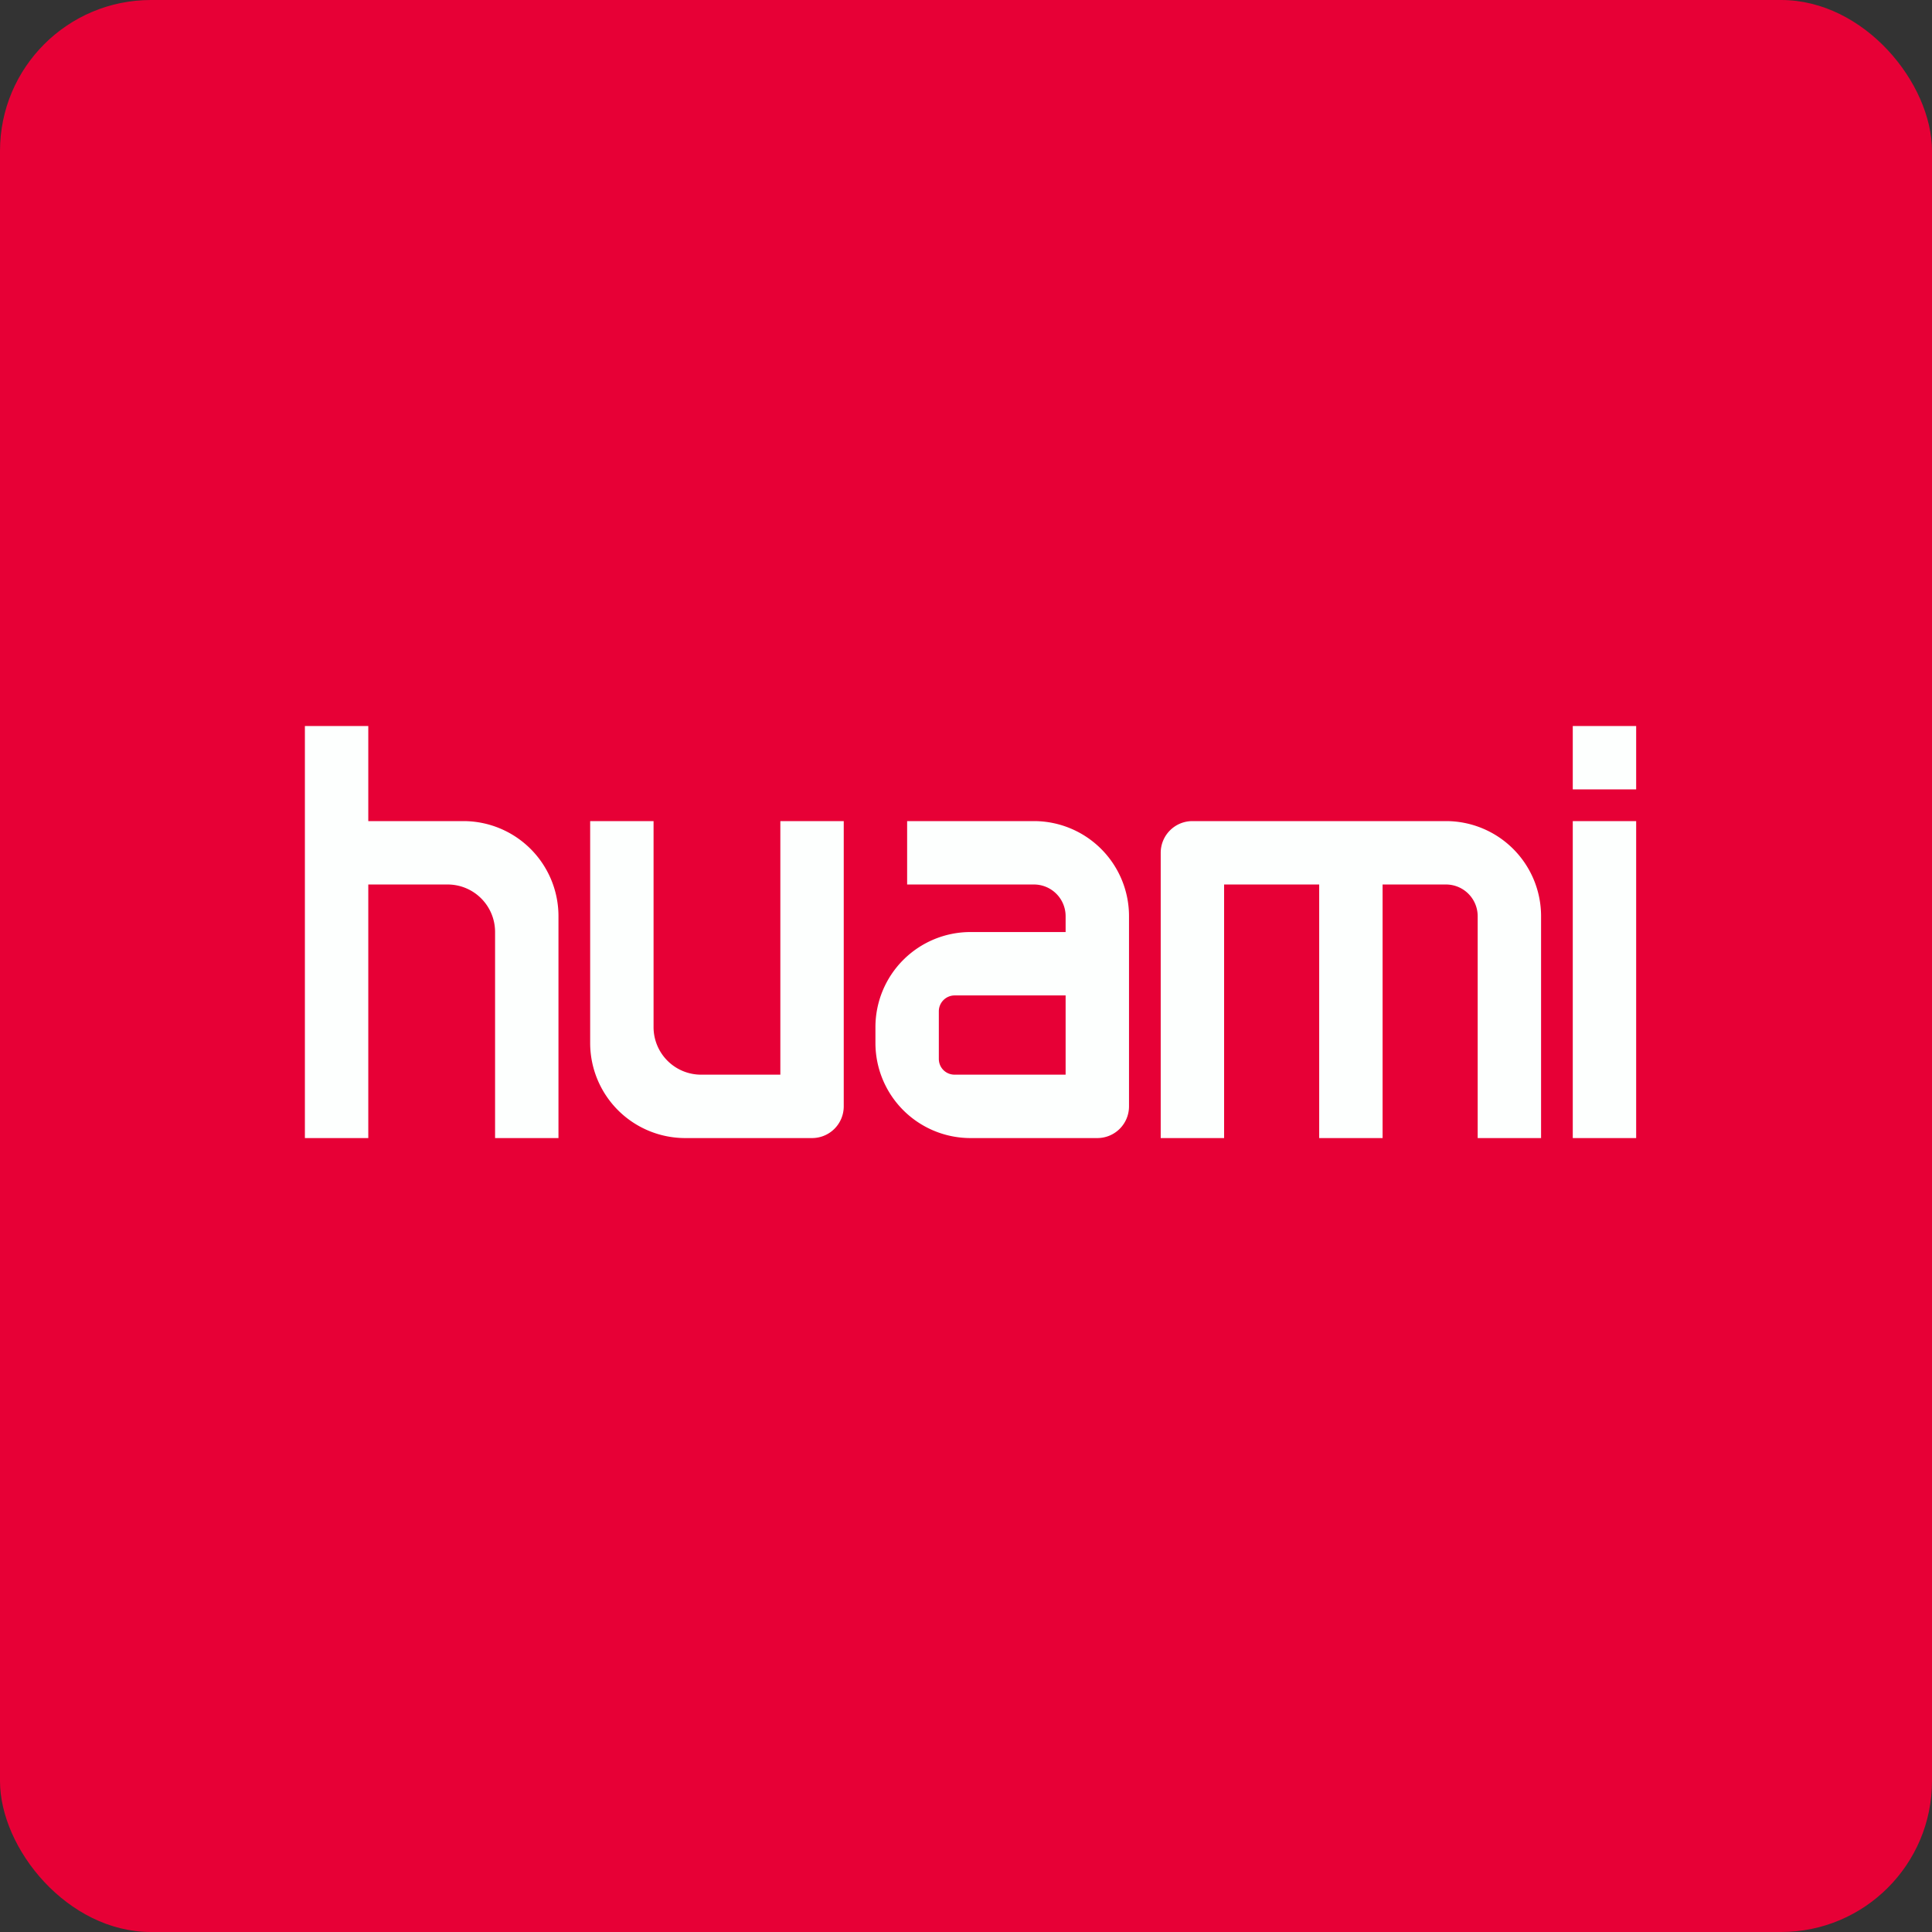
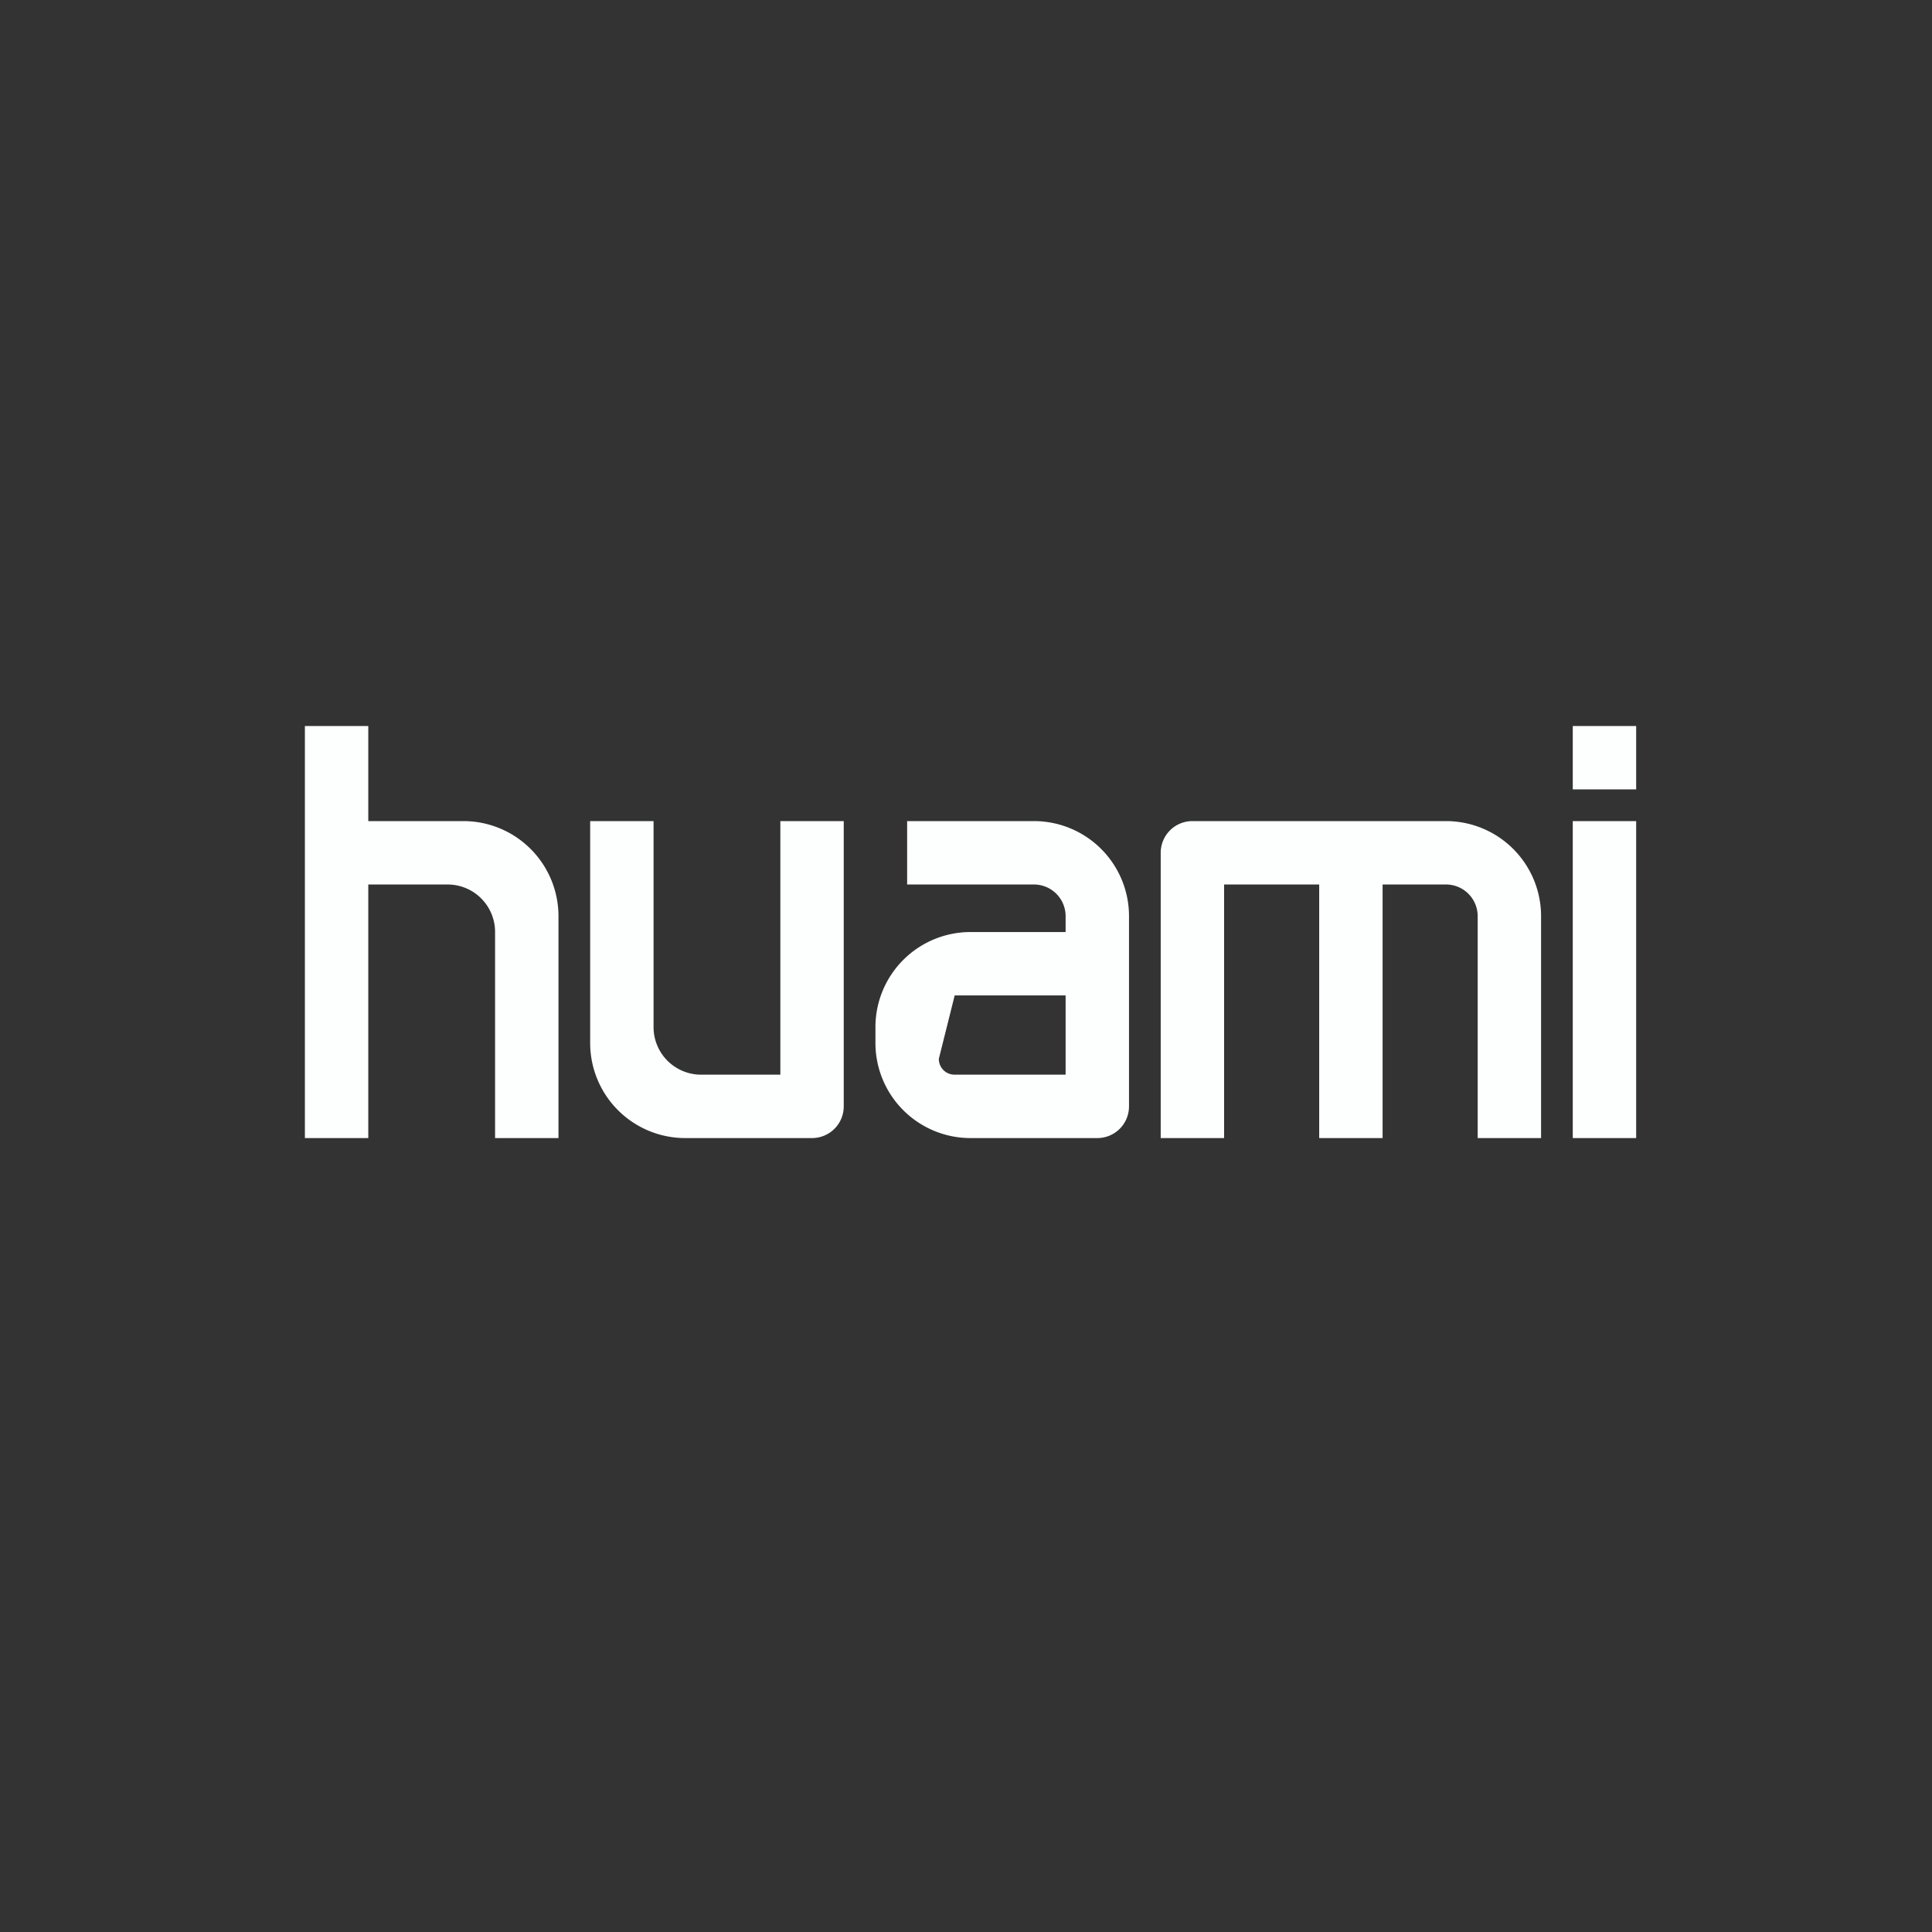
<svg xmlns="http://www.w3.org/2000/svg" width="64" height="64" viewBox="0 0 64 64">
  <rect x="0" y="0" width="64" height="64" fill="#333333" stroke="none" />
-   <rect x="0" y="0" width="64" height="64" rx="5" ry="5" fill="#E70036" />
  <path fill="#e90237" d="" />
-   <path fill-rule="evenodd" d="M 10.1,24.05 L 12.2,24.05 L 12.2,27.2 L 15.35,27.2 A 3.15,3.15 0 0,1 18.5,30.35 L 18.5,37.7 L 16.4,37.7 L 16.4,30.875 C 16.4,30.003 15.697,29.3 14.825,29.3 L 12.2,29.3 L 12.2,37.7 L 10.1,37.7 L 10.1,24.05 Z M 27.95,36.65 A 1.05,1.05 0 0,1 26.9,37.7 L 22.7,37.7 A 3.15,3.15 0 0,1 19.55,34.55 L 19.55,27.2 L 27.95,27.2 L 27.95,36.65 Z M 25.85,35.6 L 23.225,35.6 A 1.575,1.575 0 0,1 21.65,34.025 L 21.65,27.2 L 25.85,27.2 L 25.85,35.6 Z M 43.7,27.2 L 47.9,27.2 A 3.15,3.15 0 0,1 51.05,30.35 L 51.05,37.7 L 48.95,37.7 L 48.95,30.35 A 1.05,1.05 0 0,0 47.9,29.3 L 45.8,29.3 L 45.8,37.7 L 43.7,37.7 L 43.7,29.3 L 40.55,29.3 L 40.55,37.7 L 38.45,37.7 L 38.45,28.25 A 1.05,1.05 0 0,1 39.5,27.2 L 43.7,27.2 Z M 34.25,27.2 L 30.05,27.2 L 30.05,29.3 L 34.25,29.3 A 1.05,1.05 0 0,1 35.3,30.35 L 35.3,30.875 L 32.15,30.875 A 3.15,3.15 0 0,0 29,34.025 L 29,34.55 A 3.15,3.15 0 0,0 32.15,37.7 L 36.35,37.7 A 1.05,1.05 0 0,0 37.4,36.65 L 37.4,30.35 A 3.15,3.15 0 0,0 34.25,27.2 Z M 31.625,32.975 A 0.525,0.525 0 0,0 31.1,33.5 L 31.1,35.075 C 31.1,35.369 31.331,35.6 31.625,35.6 L 35.3,35.6 L 35.3,32.975 L 31.625,32.975 Z M 52.1,24.05 L 54.2,24.05 L 54.2,26.15 L 52.1,26.15 L 52.1,24.05 Z M 54.2,27.2 L 52.1,27.2 L 52.1,37.7 L 54.2,37.7 L 54.2,27.2 Z" fill="#fdfffe" />
+   <path fill-rule="evenodd" d="M 10.1,24.05 L 12.2,24.05 L 12.2,27.2 L 15.35,27.2 A 3.15,3.15 0 0,1 18.5,30.35 L 18.5,37.7 L 16.4,37.7 L 16.4,30.875 C 16.4,30.003 15.697,29.3 14.825,29.3 L 12.2,29.3 L 12.2,37.7 L 10.1,37.7 L 10.1,24.05 Z M 27.95,36.65 A 1.05,1.05 0 0,1 26.9,37.7 L 22.7,37.7 A 3.15,3.15 0 0,1 19.55,34.55 L 19.55,27.2 L 27.95,27.2 L 27.95,36.65 Z M 25.85,35.6 L 23.225,35.6 A 1.575,1.575 0 0,1 21.65,34.025 L 21.65,27.2 L 25.85,27.2 L 25.85,35.6 Z M 43.7,27.2 L 47.9,27.2 A 3.15,3.15 0 0,1 51.05,30.35 L 51.05,37.7 L 48.95,37.7 L 48.95,30.35 A 1.05,1.05 0 0,0 47.9,29.3 L 45.8,29.3 L 45.8,37.7 L 43.7,37.7 L 43.7,29.3 L 40.55,29.3 L 40.55,37.7 L 38.45,37.7 L 38.45,28.25 A 1.05,1.05 0 0,1 39.5,27.2 L 43.7,27.2 Z M 34.25,27.2 L 30.05,27.2 L 30.05,29.3 L 34.25,29.3 A 1.05,1.05 0 0,1 35.3,30.35 L 35.3,30.875 L 32.15,30.875 A 3.15,3.15 0 0,0 29,34.025 L 29,34.55 A 3.15,3.15 0 0,0 32.15,37.7 L 36.35,37.7 A 1.05,1.05 0 0,0 37.4,36.65 L 37.4,30.35 A 3.15,3.15 0 0,0 34.25,27.2 Z M 31.625,32.975 L 31.1,35.075 C 31.1,35.369 31.331,35.6 31.625,35.6 L 35.3,35.6 L 35.3,32.975 L 31.625,32.975 Z M 52.1,24.05 L 54.2,24.05 L 54.2,26.15 L 52.1,26.15 L 52.1,24.05 Z M 54.2,27.2 L 52.1,27.2 L 52.1,37.7 L 54.2,37.7 L 54.2,27.2 Z" fill="#fdfffe" />
</svg>